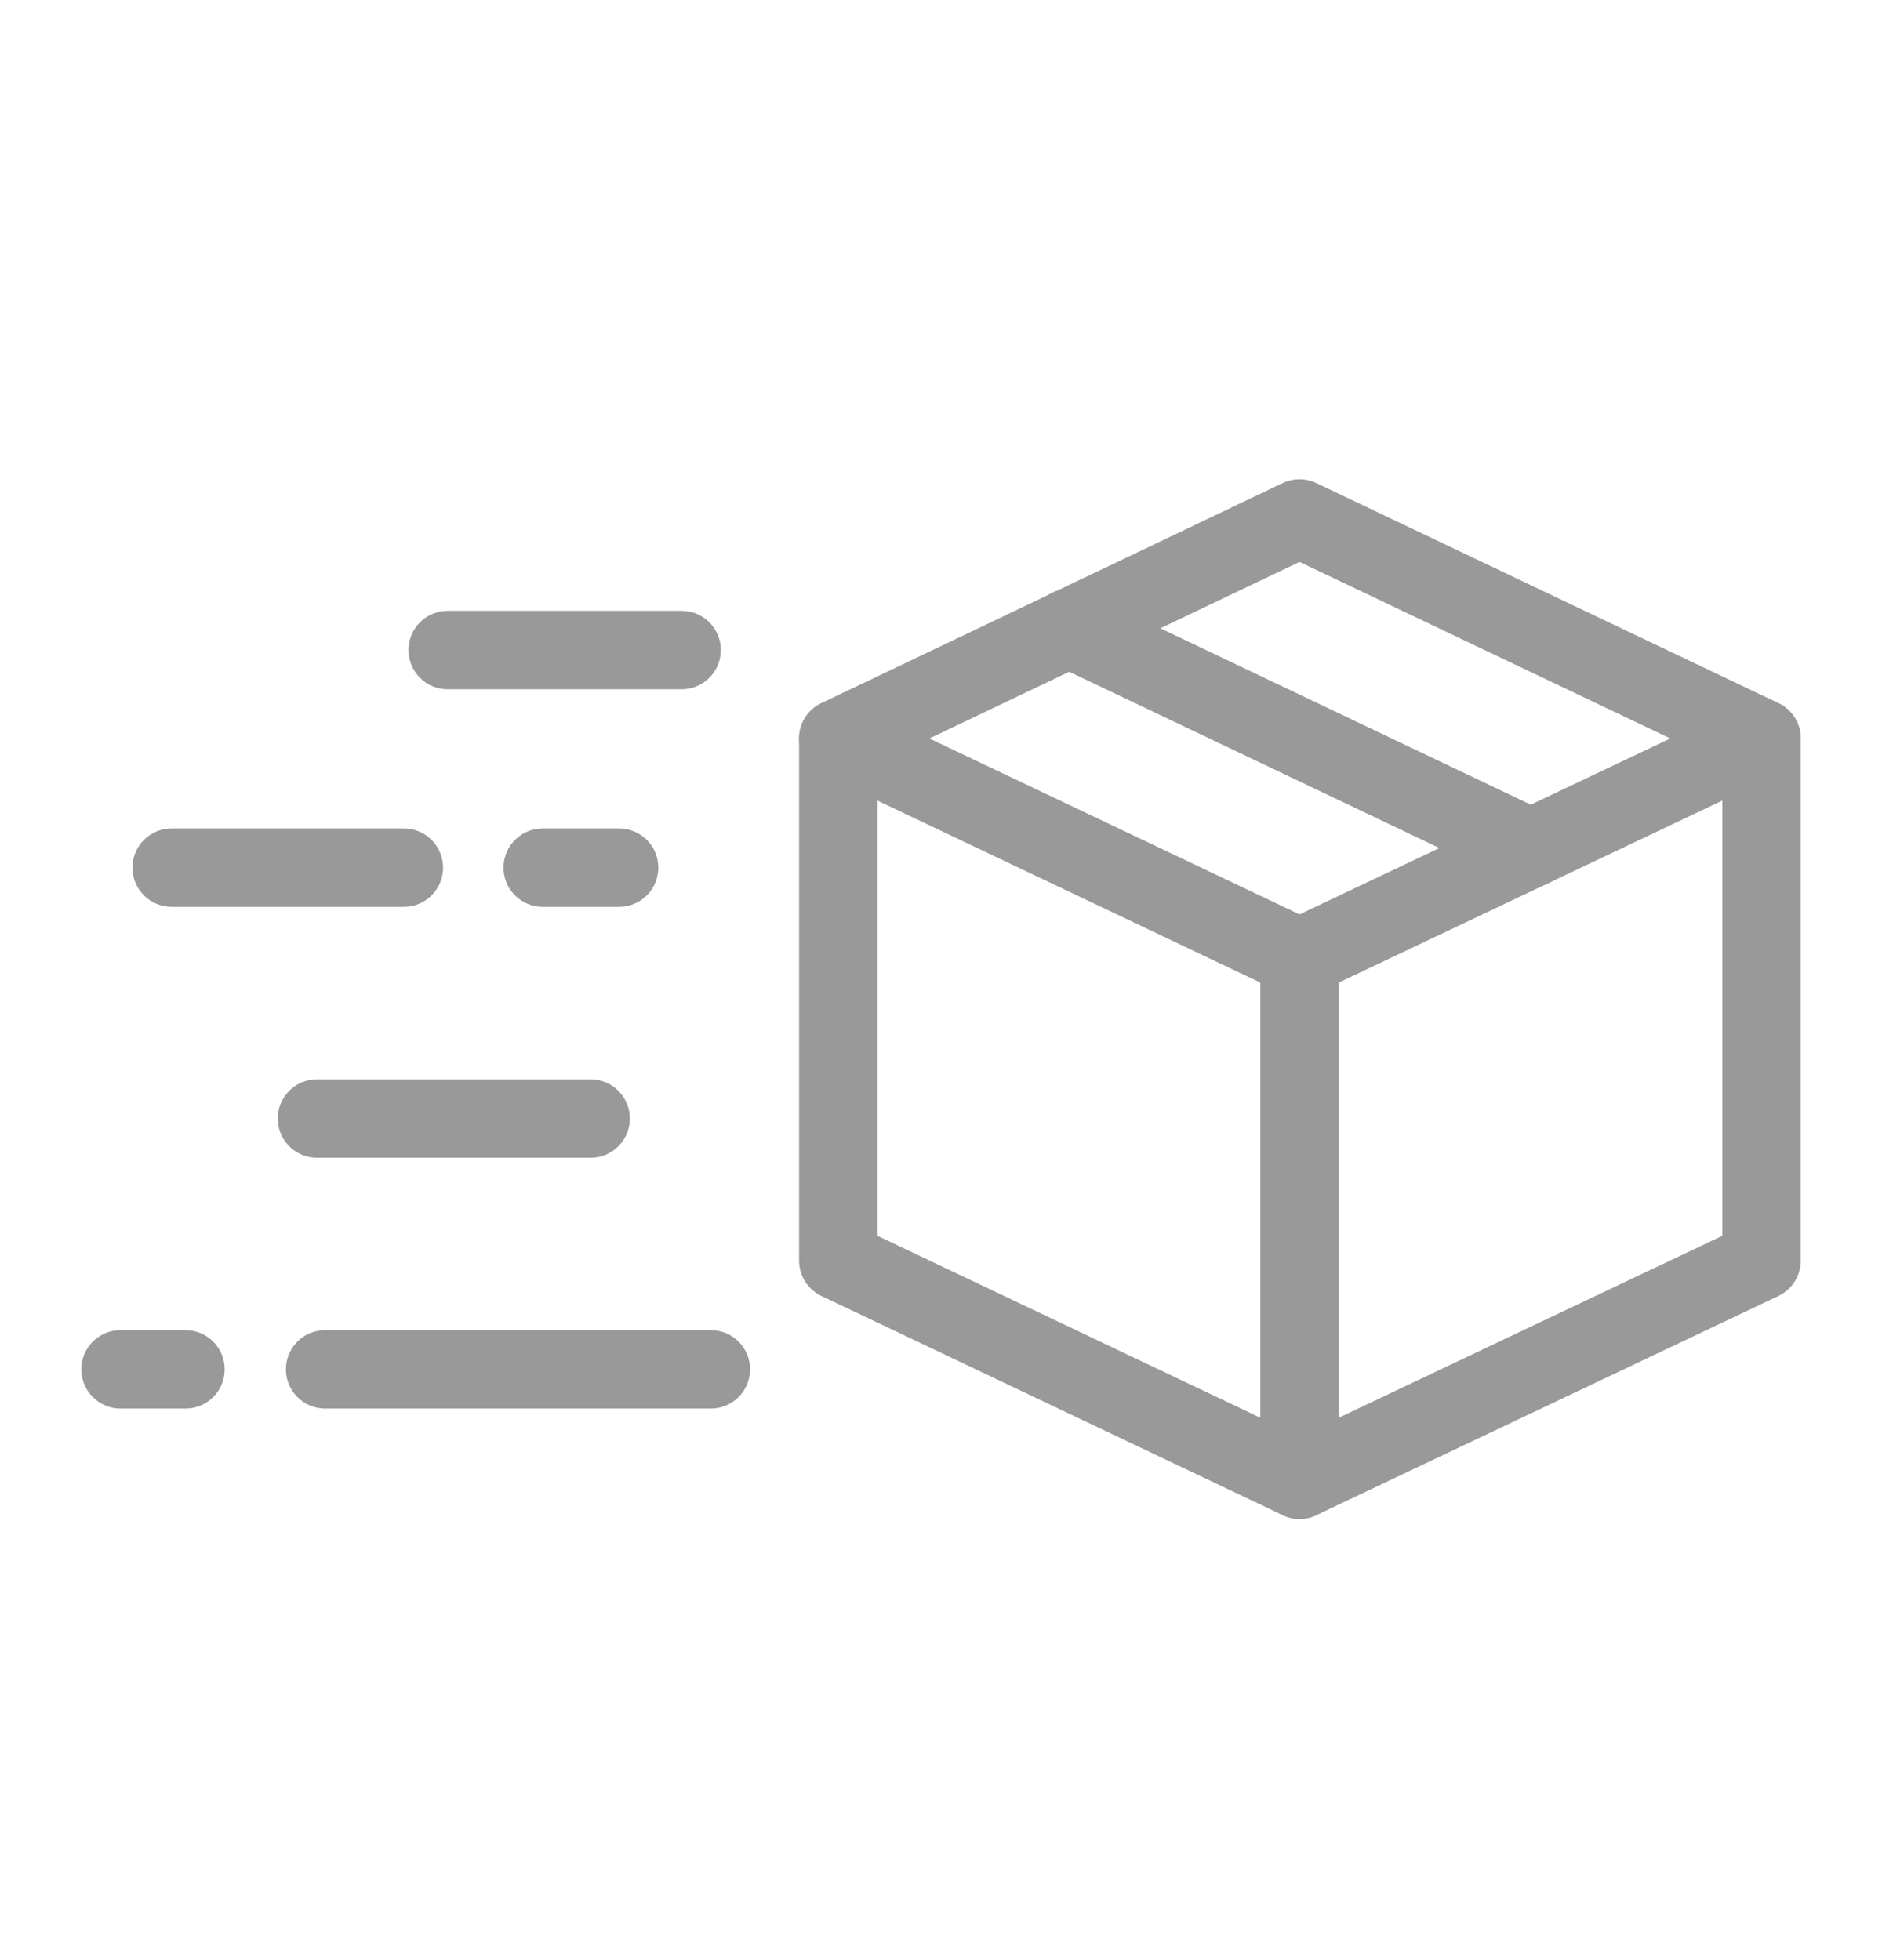
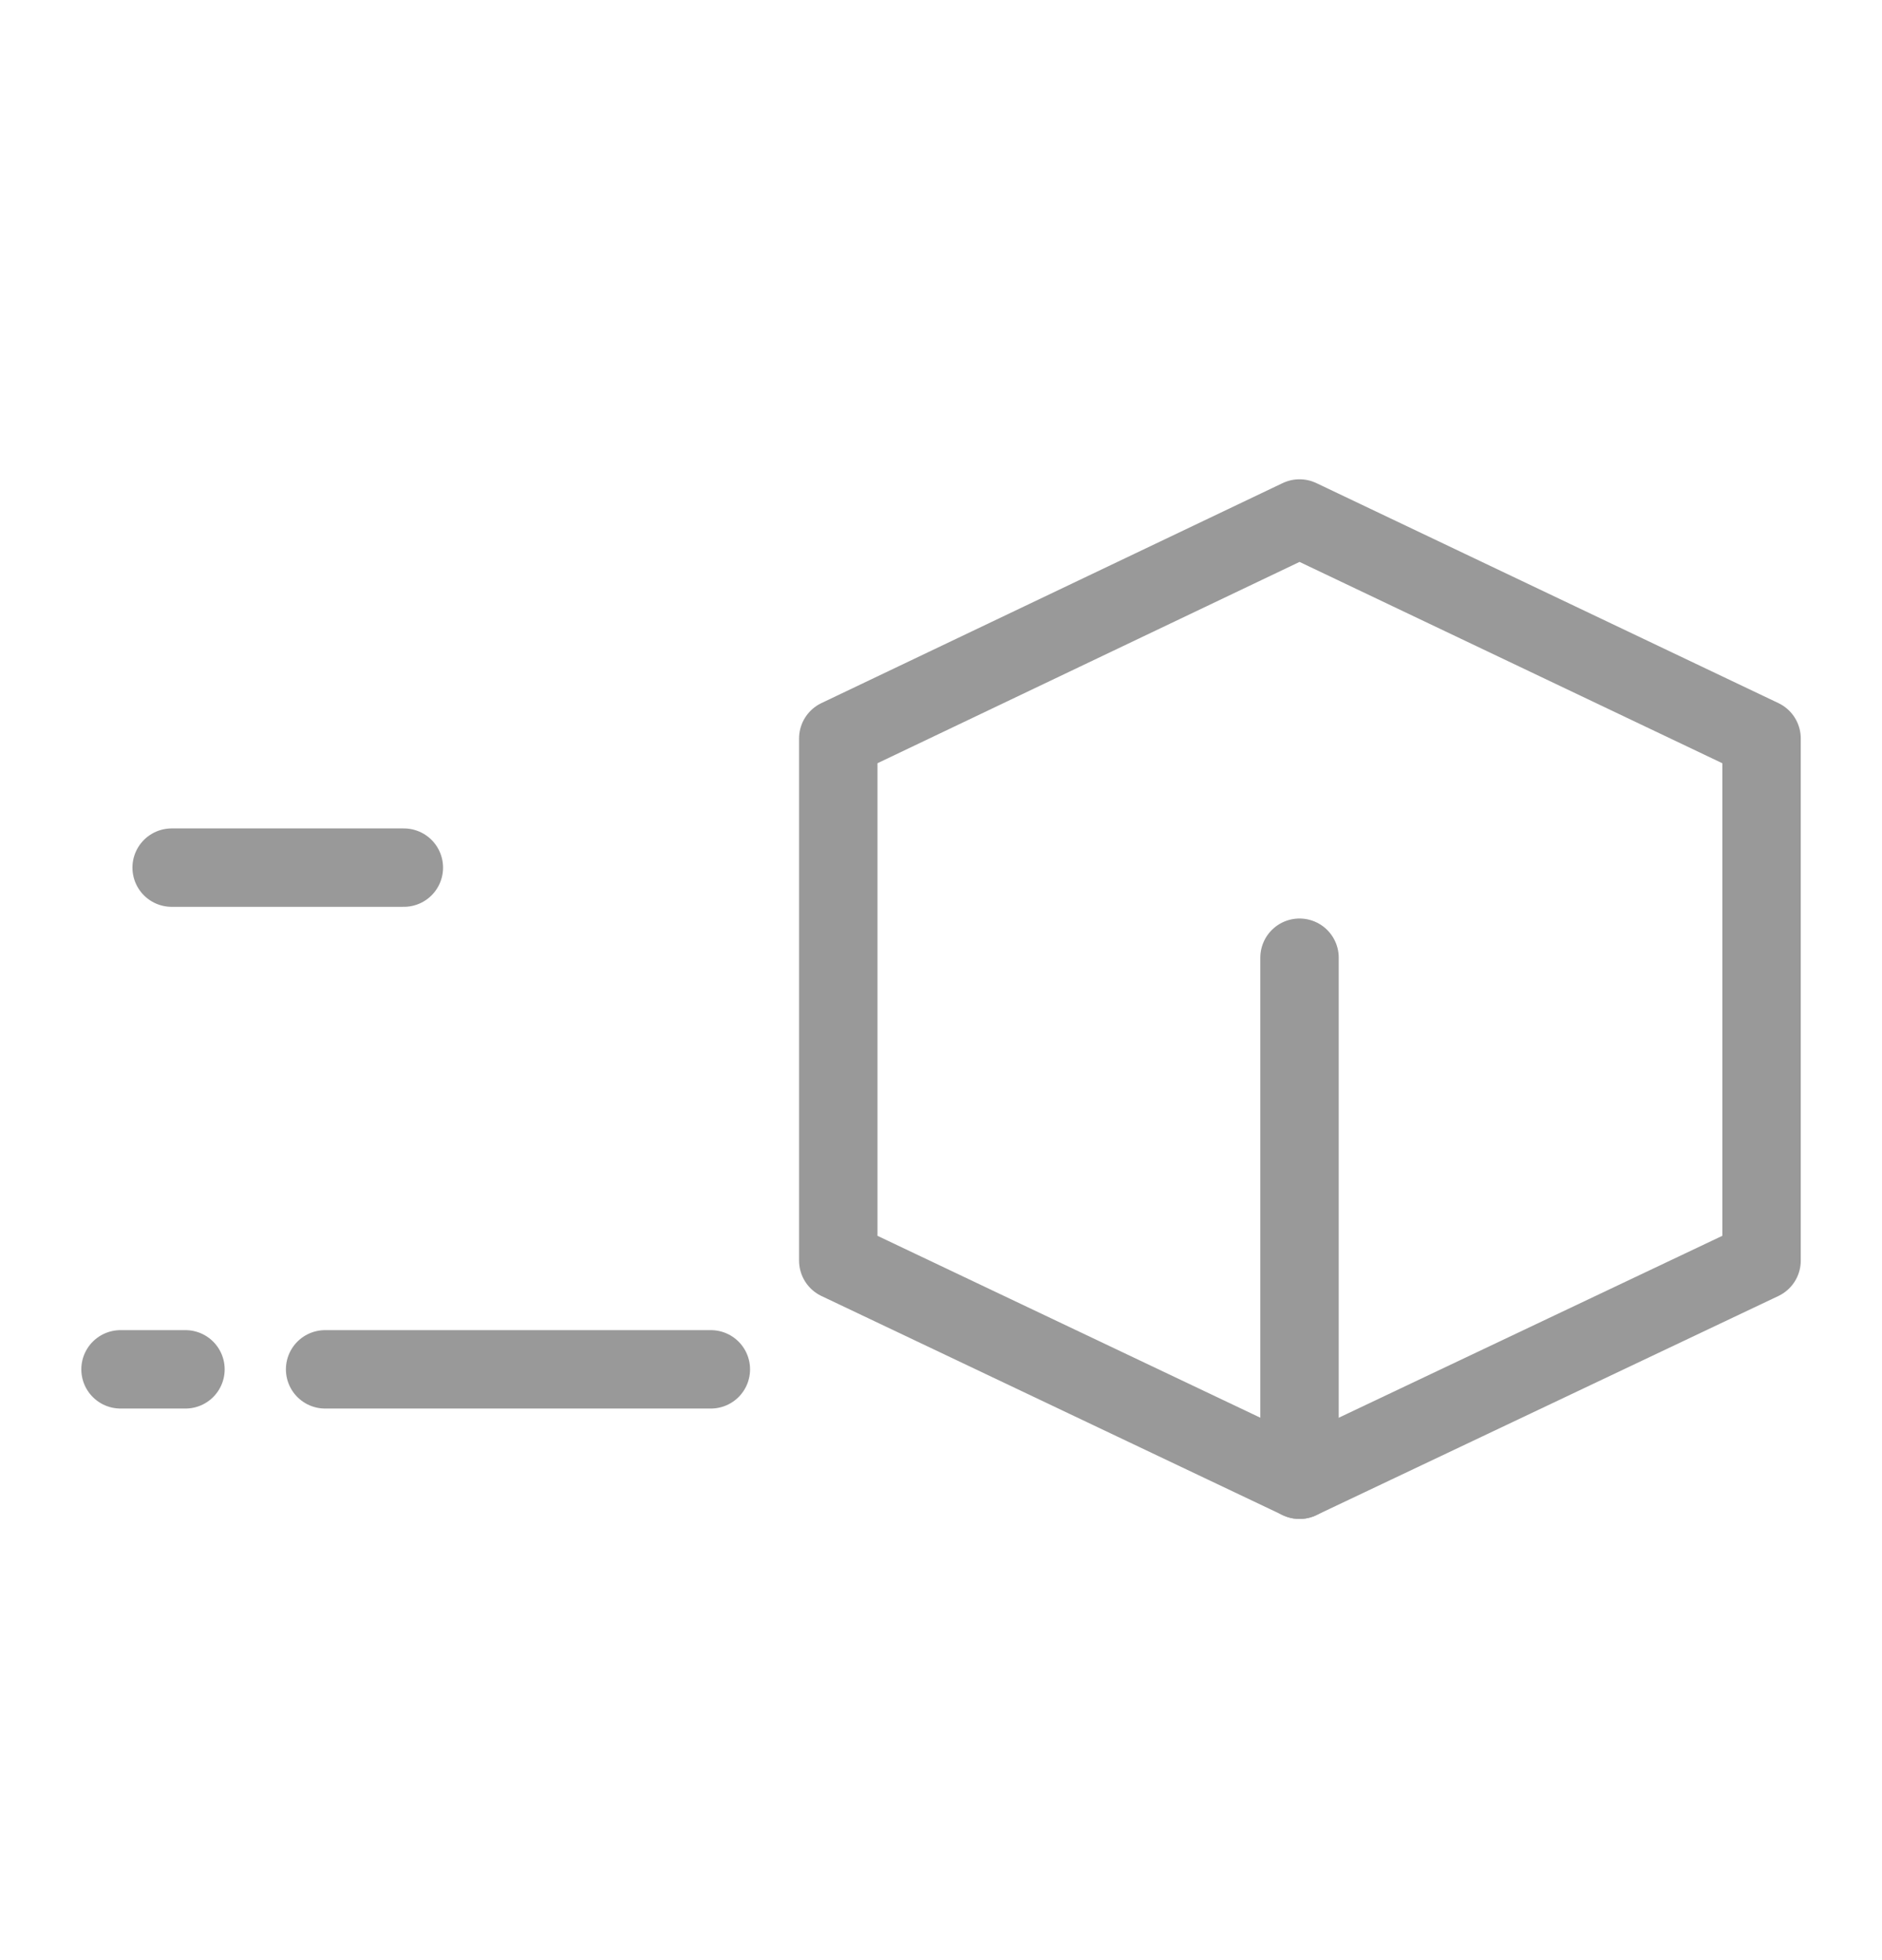
<svg xmlns="http://www.w3.org/2000/svg" width="24" height="25" viewBox="0 0 24 25" fill="none">
  <title>Shipping</title>
-   <path d="M22.464 9.42L16.572 12.216L10.69 9.42" stroke="#999999" stroke-linecap="round" stroke-linejoin="round" />
  <path d="M10.69 9.419V16.078L16.572 18.873L22.464 16.078V9.419L16.572 6.613L10.69 9.419Z" stroke="#999999" stroke-linecap="round" stroke-linejoin="round" />
  <path d="M16.572 12.215V18.873" stroke="#999999" stroke-linecap="round" stroke-linejoin="round" />
-   <path d="M19.523 10.818L13.631 8.012" stroke="#999999" stroke-linecap="round" stroke-linejoin="round" />
  <path d="M2.189 11.066H5.15" stroke="#999999" stroke-linecap="round" stroke-linejoin="round" />
-   <path d="M6.921 11.066H7.895" stroke="#999999" stroke-linecap="round" stroke-linejoin="round" />
-   <path d="M4.042 14.266H7.532" stroke="#999999" stroke-linecap="round" stroke-linejoin="round" />
-   <path d="M5.709 8.291H8.692" stroke="#999999" stroke-linecap="round" stroke-linejoin="round" />
  <path d="M4.146 17.465H9.065" stroke="#999999" stroke-linecap="round" stroke-linejoin="round" />
  <path d="M1.537 17.465H2.365" stroke="#999999" stroke-linecap="round" stroke-linejoin="round" />
</svg>